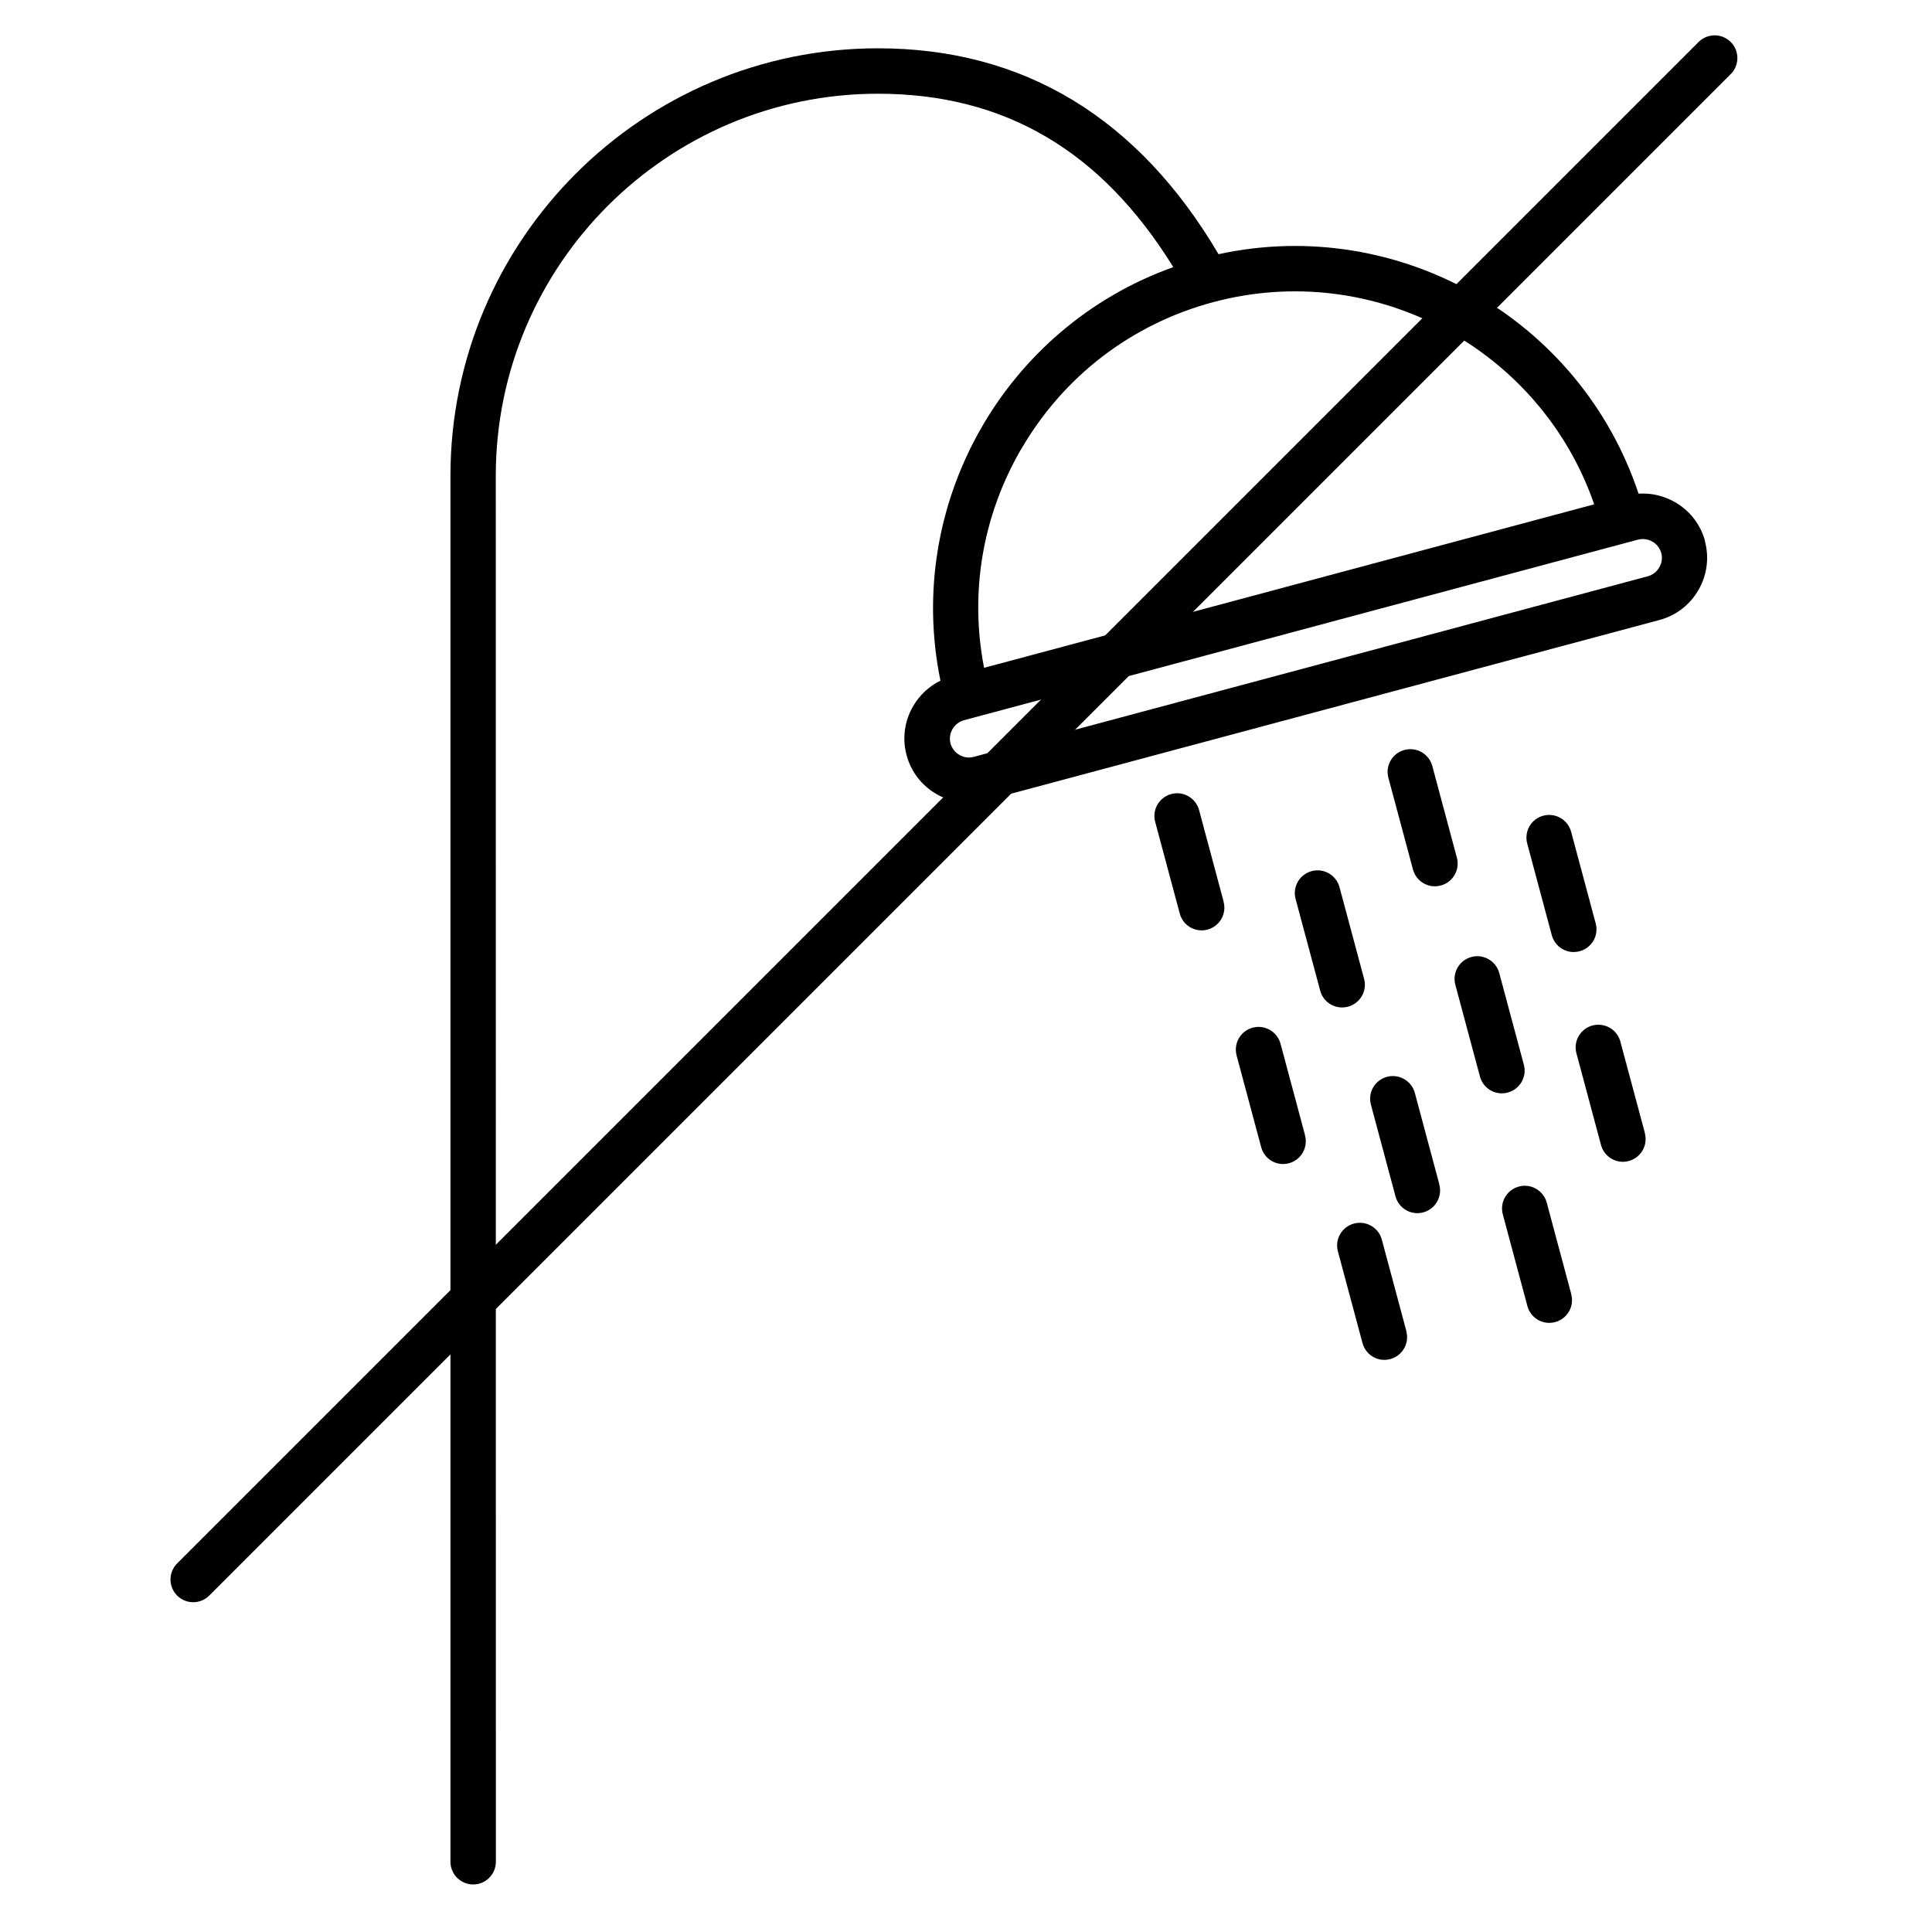
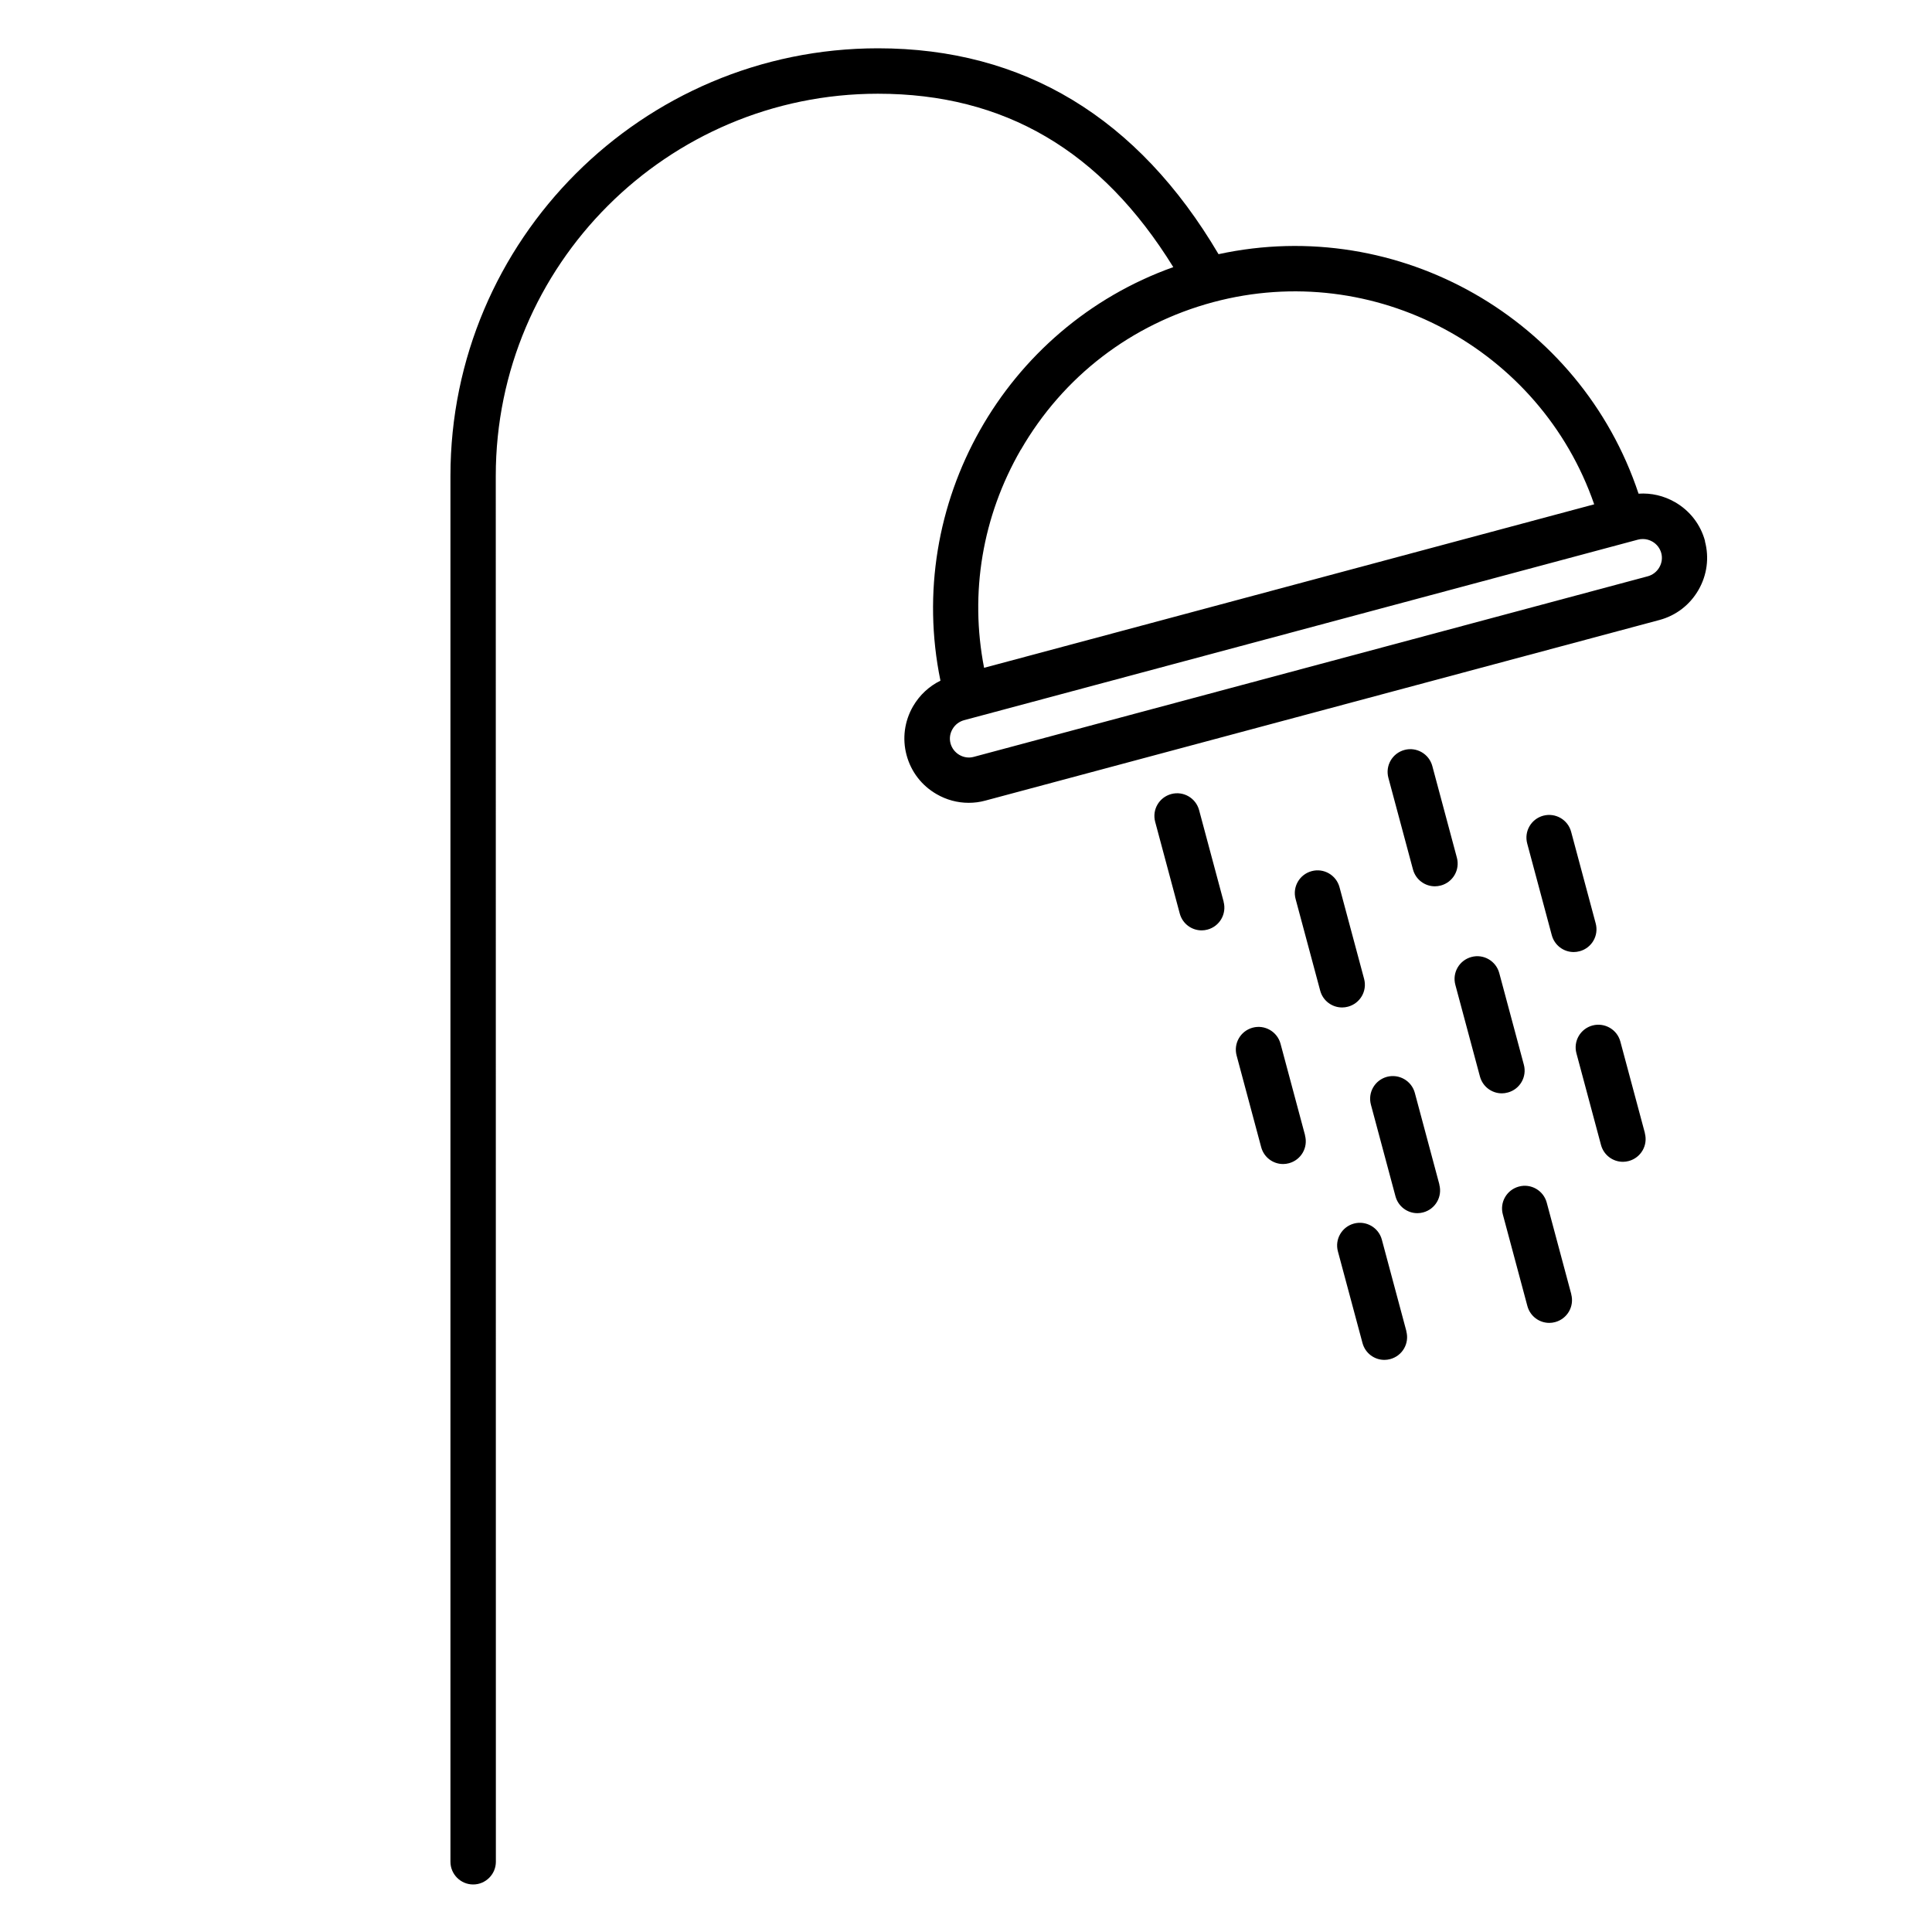
<svg xmlns="http://www.w3.org/2000/svg" width="80" height="80" viewBox="0 0 80 80" fill="none">
-   <path d="M70.604 22.411C70.42 21.724 69.979 21.151 69.362 20.795C68.896 20.527 68.374 20.406 67.849 20.442C65.447 13.207 57.924 8.905 50.457 10.525C47.122 4.869 42.38 2 36.356 2C26.593 2 18.652 9.941 18.652 19.704V77.091C18.652 77.609 19.075 78.032 19.593 78.032C20.11 78.032 20.533 77.609 20.533 77.091L20.529 19.704C20.529 10.977 27.629 3.881 36.353 3.881C41.587 3.881 45.598 6.231 48.584 11.061C41.587 13.555 37.44 20.879 38.942 28.185C38.472 28.416 38.079 28.78 37.807 29.247C37.451 29.864 37.355 30.584 37.539 31.267C37.723 31.954 38.163 32.527 38.781 32.883C39.192 33.122 39.651 33.243 40.11 33.243C40.342 33.243 40.573 33.214 40.801 33.151L68.713 25.673C69.4 25.489 69.972 25.048 70.329 24.431C70.685 23.814 70.781 23.094 70.597 22.411L70.604 22.411ZM42.273 18.621C44.025 15.587 46.85 13.42 50.233 12.512C56.91 10.724 63.786 14.448 66.012 20.883L48.264 25.64L40.749 27.653C40.146 24.556 40.675 21.383 42.269 18.621L42.273 18.621ZM68.708 23.495C68.601 23.678 68.432 23.807 68.234 23.862L40.322 31.34C40.12 31.395 39.911 31.366 39.727 31.26C39.544 31.153 39.415 30.984 39.36 30.786C39.305 30.584 39.334 30.374 39.441 30.191C39.547 30.007 39.716 29.879 39.915 29.823L67.826 22.345C67.892 22.327 67.959 22.32 68.028 22.32C68.164 22.32 68.3 22.356 68.421 22.426C68.605 22.532 68.734 22.701 68.789 22.9C68.844 23.102 68.814 23.311 68.708 23.495ZM50.666 37.339C50.801 37.842 50.504 38.356 50.001 38.492C49.92 38.514 49.839 38.525 49.758 38.525C49.343 38.525 48.965 38.25 48.851 37.827L47.834 34.033C47.698 33.53 47.995 33.016 48.498 32.88C48.998 32.744 49.516 33.041 49.652 33.545L50.669 37.339L50.666 37.339ZM55.573 41.717C55.158 41.717 54.779 41.442 54.666 41.019L53.648 37.225C53.512 36.722 53.81 36.208 54.313 36.072C54.812 35.936 55.33 36.233 55.466 36.736L56.484 40.531C56.62 41.034 56.322 41.548 55.819 41.684C55.738 41.706 55.657 41.717 55.576 41.717L55.573 41.717ZM62.43 45.239C62.349 45.262 62.269 45.273 62.188 45.273C61.773 45.273 61.395 44.997 61.281 44.575L60.263 40.78C60.127 40.277 60.425 39.763 60.928 39.627C61.428 39.491 61.945 39.789 62.081 40.292L63.099 44.086C63.235 44.589 62.937 45.104 62.434 45.239L62.43 45.239ZM68.109 46.922C68.245 47.425 67.947 47.939 67.444 48.075C67.363 48.097 67.282 48.108 67.202 48.108C66.787 48.108 66.408 47.833 66.294 47.41L65.277 43.616C65.141 43.113 65.439 42.599 65.942 42.463C66.441 42.331 66.959 42.624 67.095 43.127L68.113 46.922L68.109 46.922ZM59.598 49.048C59.734 49.552 59.437 50.066 58.934 50.202C58.853 50.224 58.772 50.235 58.691 50.235C58.276 50.235 57.898 49.959 57.784 49.537L56.767 45.743C56.631 45.239 56.928 44.725 57.431 44.589C57.931 44.457 58.449 44.751 58.585 45.254L59.602 49.048L59.598 49.048ZM54.037 47.014C54.173 47.517 53.876 48.031 53.373 48.167C53.292 48.189 53.211 48.2 53.13 48.2C52.715 48.2 52.337 47.925 52.223 47.502L51.206 43.708C51.07 43.205 51.367 42.69 51.87 42.554C52.37 42.419 52.888 42.716 53.024 43.219L54.041 47.014L54.037 47.014ZM65.061 53.592C65.196 54.095 64.899 54.609 64.396 54.745C64.315 54.767 64.234 54.778 64.153 54.778C63.738 54.778 63.36 54.503 63.246 54.081L62.229 50.286C62.093 49.783 62.39 49.269 62.893 49.133C63.393 48.997 63.911 49.294 64.047 49.798L65.064 53.592H65.061ZM59.657 36.667C59.577 36.689 59.496 36.7 59.415 36.7C59 36.7 58.622 36.424 58.508 36.002L57.49 32.208C57.355 31.704 57.652 31.19 58.155 31.054C58.655 30.918 59.173 31.216 59.309 31.719L60.326 35.513C60.462 36.017 60.164 36.531 59.661 36.667L59.657 36.667ZM58.232 55.124C58.368 55.627 58.071 56.141 57.568 56.277C57.487 56.299 57.402 56.31 57.325 56.31C56.91 56.31 56.532 56.035 56.418 55.612L55.4 51.818C55.264 51.315 55.562 50.801 56.065 50.665C56.565 50.532 57.083 50.826 57.219 51.33L58.236 55.124H58.232ZM65.406 39.389C65.325 39.411 65.244 39.422 65.163 39.422C64.748 39.422 64.37 39.146 64.256 38.724L63.239 34.93C63.103 34.426 63.4 33.912 63.904 33.776C64.407 33.644 64.921 33.938 65.057 34.441L66.074 38.235C66.21 38.739 65.913 39.253 65.409 39.389L65.406 39.389Z" fill="black" />
-   <path d="M71 2.404L8 65.404" stroke="black" stroke-width="1.881" stroke-linecap="round" />
+   <path d="M70.604 22.411C70.42 21.724 69.979 21.151 69.362 20.795C68.896 20.527 68.374 20.406 67.849 20.442C65.447 13.207 57.924 8.905 50.457 10.525C47.122 4.869 42.38 2 36.356 2C26.593 2 18.652 9.941 18.652 19.704V77.091C18.652 77.609 19.075 78.032 19.593 78.032C20.11 78.032 20.533 77.609 20.533 77.091L20.529 19.704C20.529 10.977 27.629 3.881 36.353 3.881C41.587 3.881 45.598 6.231 48.584 11.061C41.587 13.555 37.44 20.879 38.942 28.185C38.472 28.416 38.079 28.78 37.807 29.247C37.451 29.864 37.355 30.584 37.539 31.267C37.723 31.954 38.163 32.527 38.781 32.883C39.192 33.122 39.651 33.243 40.11 33.243C40.342 33.243 40.573 33.214 40.801 33.151L68.713 25.673C69.4 25.489 69.972 25.048 70.329 24.431C70.685 23.814 70.781 23.094 70.597 22.411L70.604 22.411ZM42.273 18.621C44.025 15.587 46.85 13.42 50.233 12.512C56.91 10.724 63.786 14.448 66.012 20.883L48.264 25.64L40.749 27.653C40.146 24.556 40.675 21.383 42.269 18.621L42.273 18.621ZM68.708 23.495C68.601 23.678 68.432 23.807 68.234 23.862L40.322 31.34C40.12 31.395 39.911 31.366 39.727 31.26C39.544 31.153 39.415 30.984 39.36 30.786C39.305 30.584 39.334 30.374 39.441 30.191C39.547 30.007 39.716 29.879 39.915 29.823L67.826 22.345C67.892 22.327 67.959 22.32 68.028 22.32C68.164 22.32 68.3 22.356 68.421 22.426C68.605 22.532 68.734 22.701 68.789 22.9C68.844 23.102 68.814 23.311 68.708 23.495ZM50.666 37.339C50.801 37.842 50.504 38.356 50.001 38.492C49.92 38.514 49.839 38.525 49.758 38.525C49.343 38.525 48.965 38.25 48.851 37.827L47.834 34.033C47.698 33.53 47.995 33.016 48.498 32.88C48.998 32.744 49.516 33.041 49.652 33.545L50.669 37.339ZM55.573 41.717C55.158 41.717 54.779 41.442 54.666 41.019L53.648 37.225C53.512 36.722 53.81 36.208 54.313 36.072C54.812 35.936 55.33 36.233 55.466 36.736L56.484 40.531C56.62 41.034 56.322 41.548 55.819 41.684C55.738 41.706 55.657 41.717 55.576 41.717L55.573 41.717ZM62.43 45.239C62.349 45.262 62.269 45.273 62.188 45.273C61.773 45.273 61.395 44.997 61.281 44.575L60.263 40.78C60.127 40.277 60.425 39.763 60.928 39.627C61.428 39.491 61.945 39.789 62.081 40.292L63.099 44.086C63.235 44.589 62.937 45.104 62.434 45.239L62.43 45.239ZM68.109 46.922C68.245 47.425 67.947 47.939 67.444 48.075C67.363 48.097 67.282 48.108 67.202 48.108C66.787 48.108 66.408 47.833 66.294 47.41L65.277 43.616C65.141 43.113 65.439 42.599 65.942 42.463C66.441 42.331 66.959 42.624 67.095 43.127L68.113 46.922L68.109 46.922ZM59.598 49.048C59.734 49.552 59.437 50.066 58.934 50.202C58.853 50.224 58.772 50.235 58.691 50.235C58.276 50.235 57.898 49.959 57.784 49.537L56.767 45.743C56.631 45.239 56.928 44.725 57.431 44.589C57.931 44.457 58.449 44.751 58.585 45.254L59.602 49.048L59.598 49.048ZM54.037 47.014C54.173 47.517 53.876 48.031 53.373 48.167C53.292 48.189 53.211 48.2 53.13 48.2C52.715 48.2 52.337 47.925 52.223 47.502L51.206 43.708C51.07 43.205 51.367 42.69 51.87 42.554C52.37 42.419 52.888 42.716 53.024 43.219L54.041 47.014L54.037 47.014ZM65.061 53.592C65.196 54.095 64.899 54.609 64.396 54.745C64.315 54.767 64.234 54.778 64.153 54.778C63.738 54.778 63.36 54.503 63.246 54.081L62.229 50.286C62.093 49.783 62.39 49.269 62.893 49.133C63.393 48.997 63.911 49.294 64.047 49.798L65.064 53.592H65.061ZM59.657 36.667C59.577 36.689 59.496 36.7 59.415 36.7C59 36.7 58.622 36.424 58.508 36.002L57.49 32.208C57.355 31.704 57.652 31.19 58.155 31.054C58.655 30.918 59.173 31.216 59.309 31.719L60.326 35.513C60.462 36.017 60.164 36.531 59.661 36.667L59.657 36.667ZM58.232 55.124C58.368 55.627 58.071 56.141 57.568 56.277C57.487 56.299 57.402 56.31 57.325 56.31C56.91 56.31 56.532 56.035 56.418 55.612L55.4 51.818C55.264 51.315 55.562 50.801 56.065 50.665C56.565 50.532 57.083 50.826 57.219 51.33L58.236 55.124H58.232ZM65.406 39.389C65.325 39.411 65.244 39.422 65.163 39.422C64.748 39.422 64.37 39.146 64.256 38.724L63.239 34.93C63.103 34.426 63.4 33.912 63.904 33.776C64.407 33.644 64.921 33.938 65.057 34.441L66.074 38.235C66.21 38.739 65.913 39.253 65.409 39.389L65.406 39.389Z" fill="black" />
</svg>